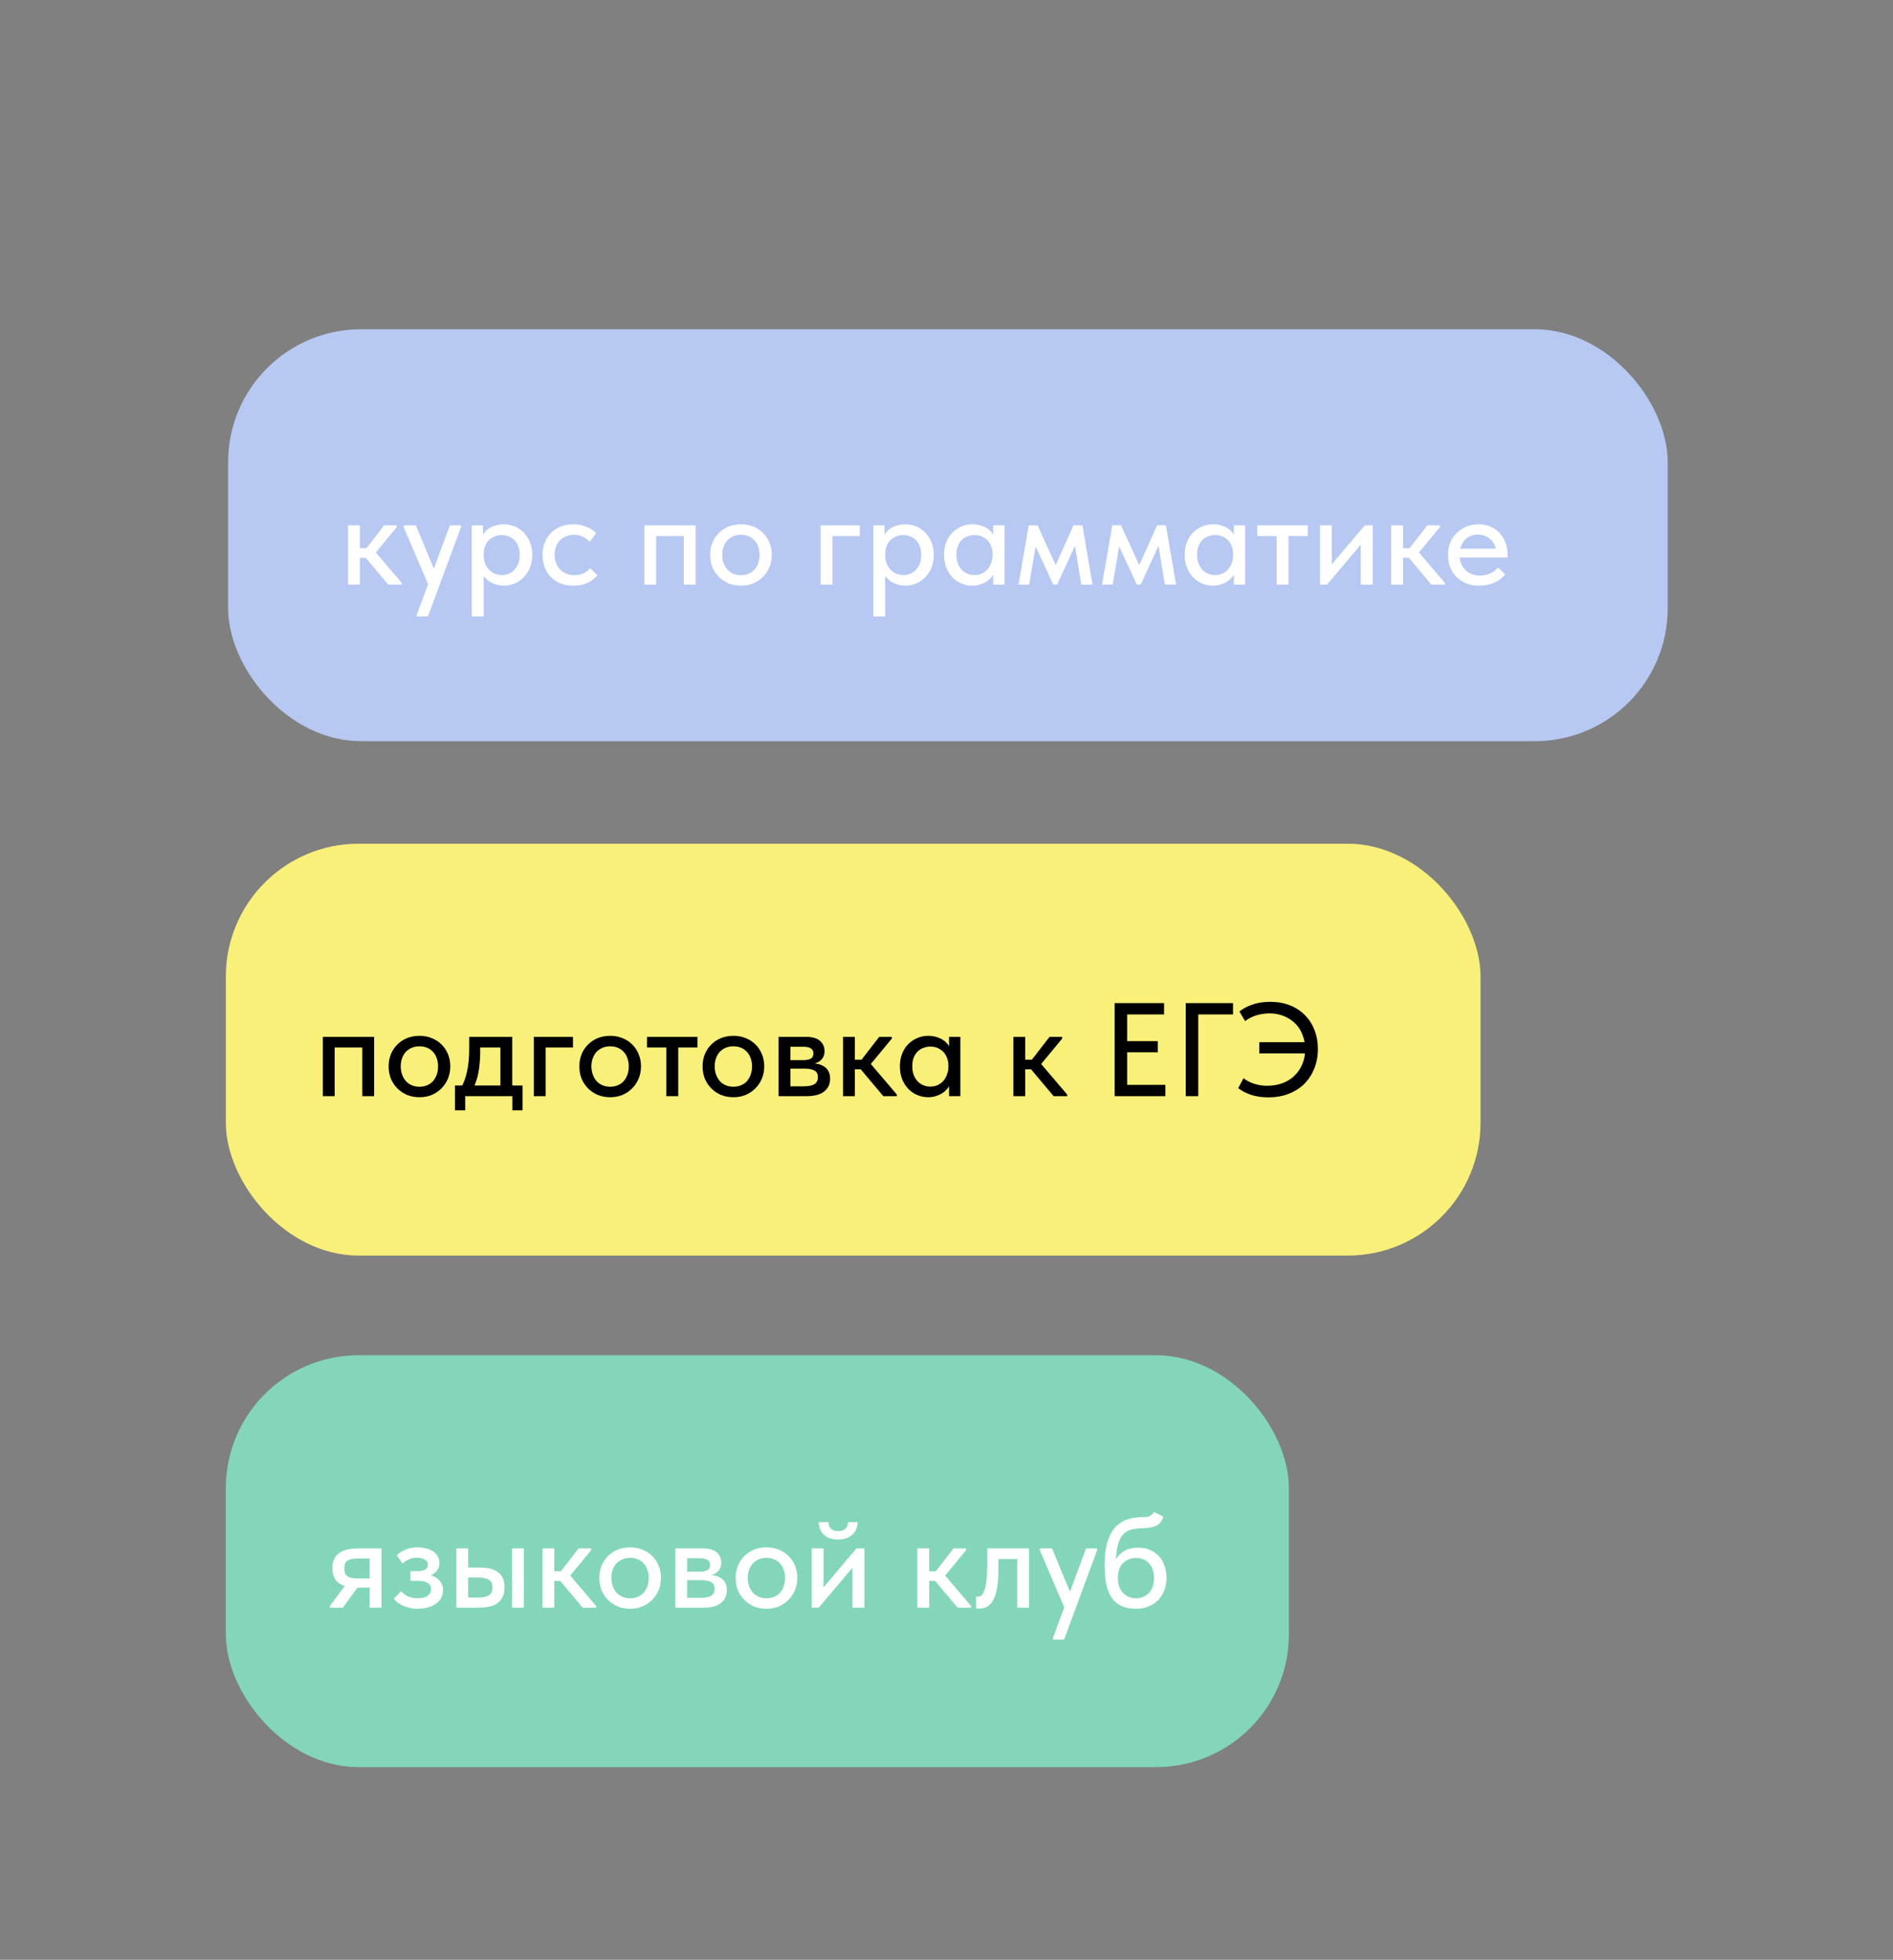
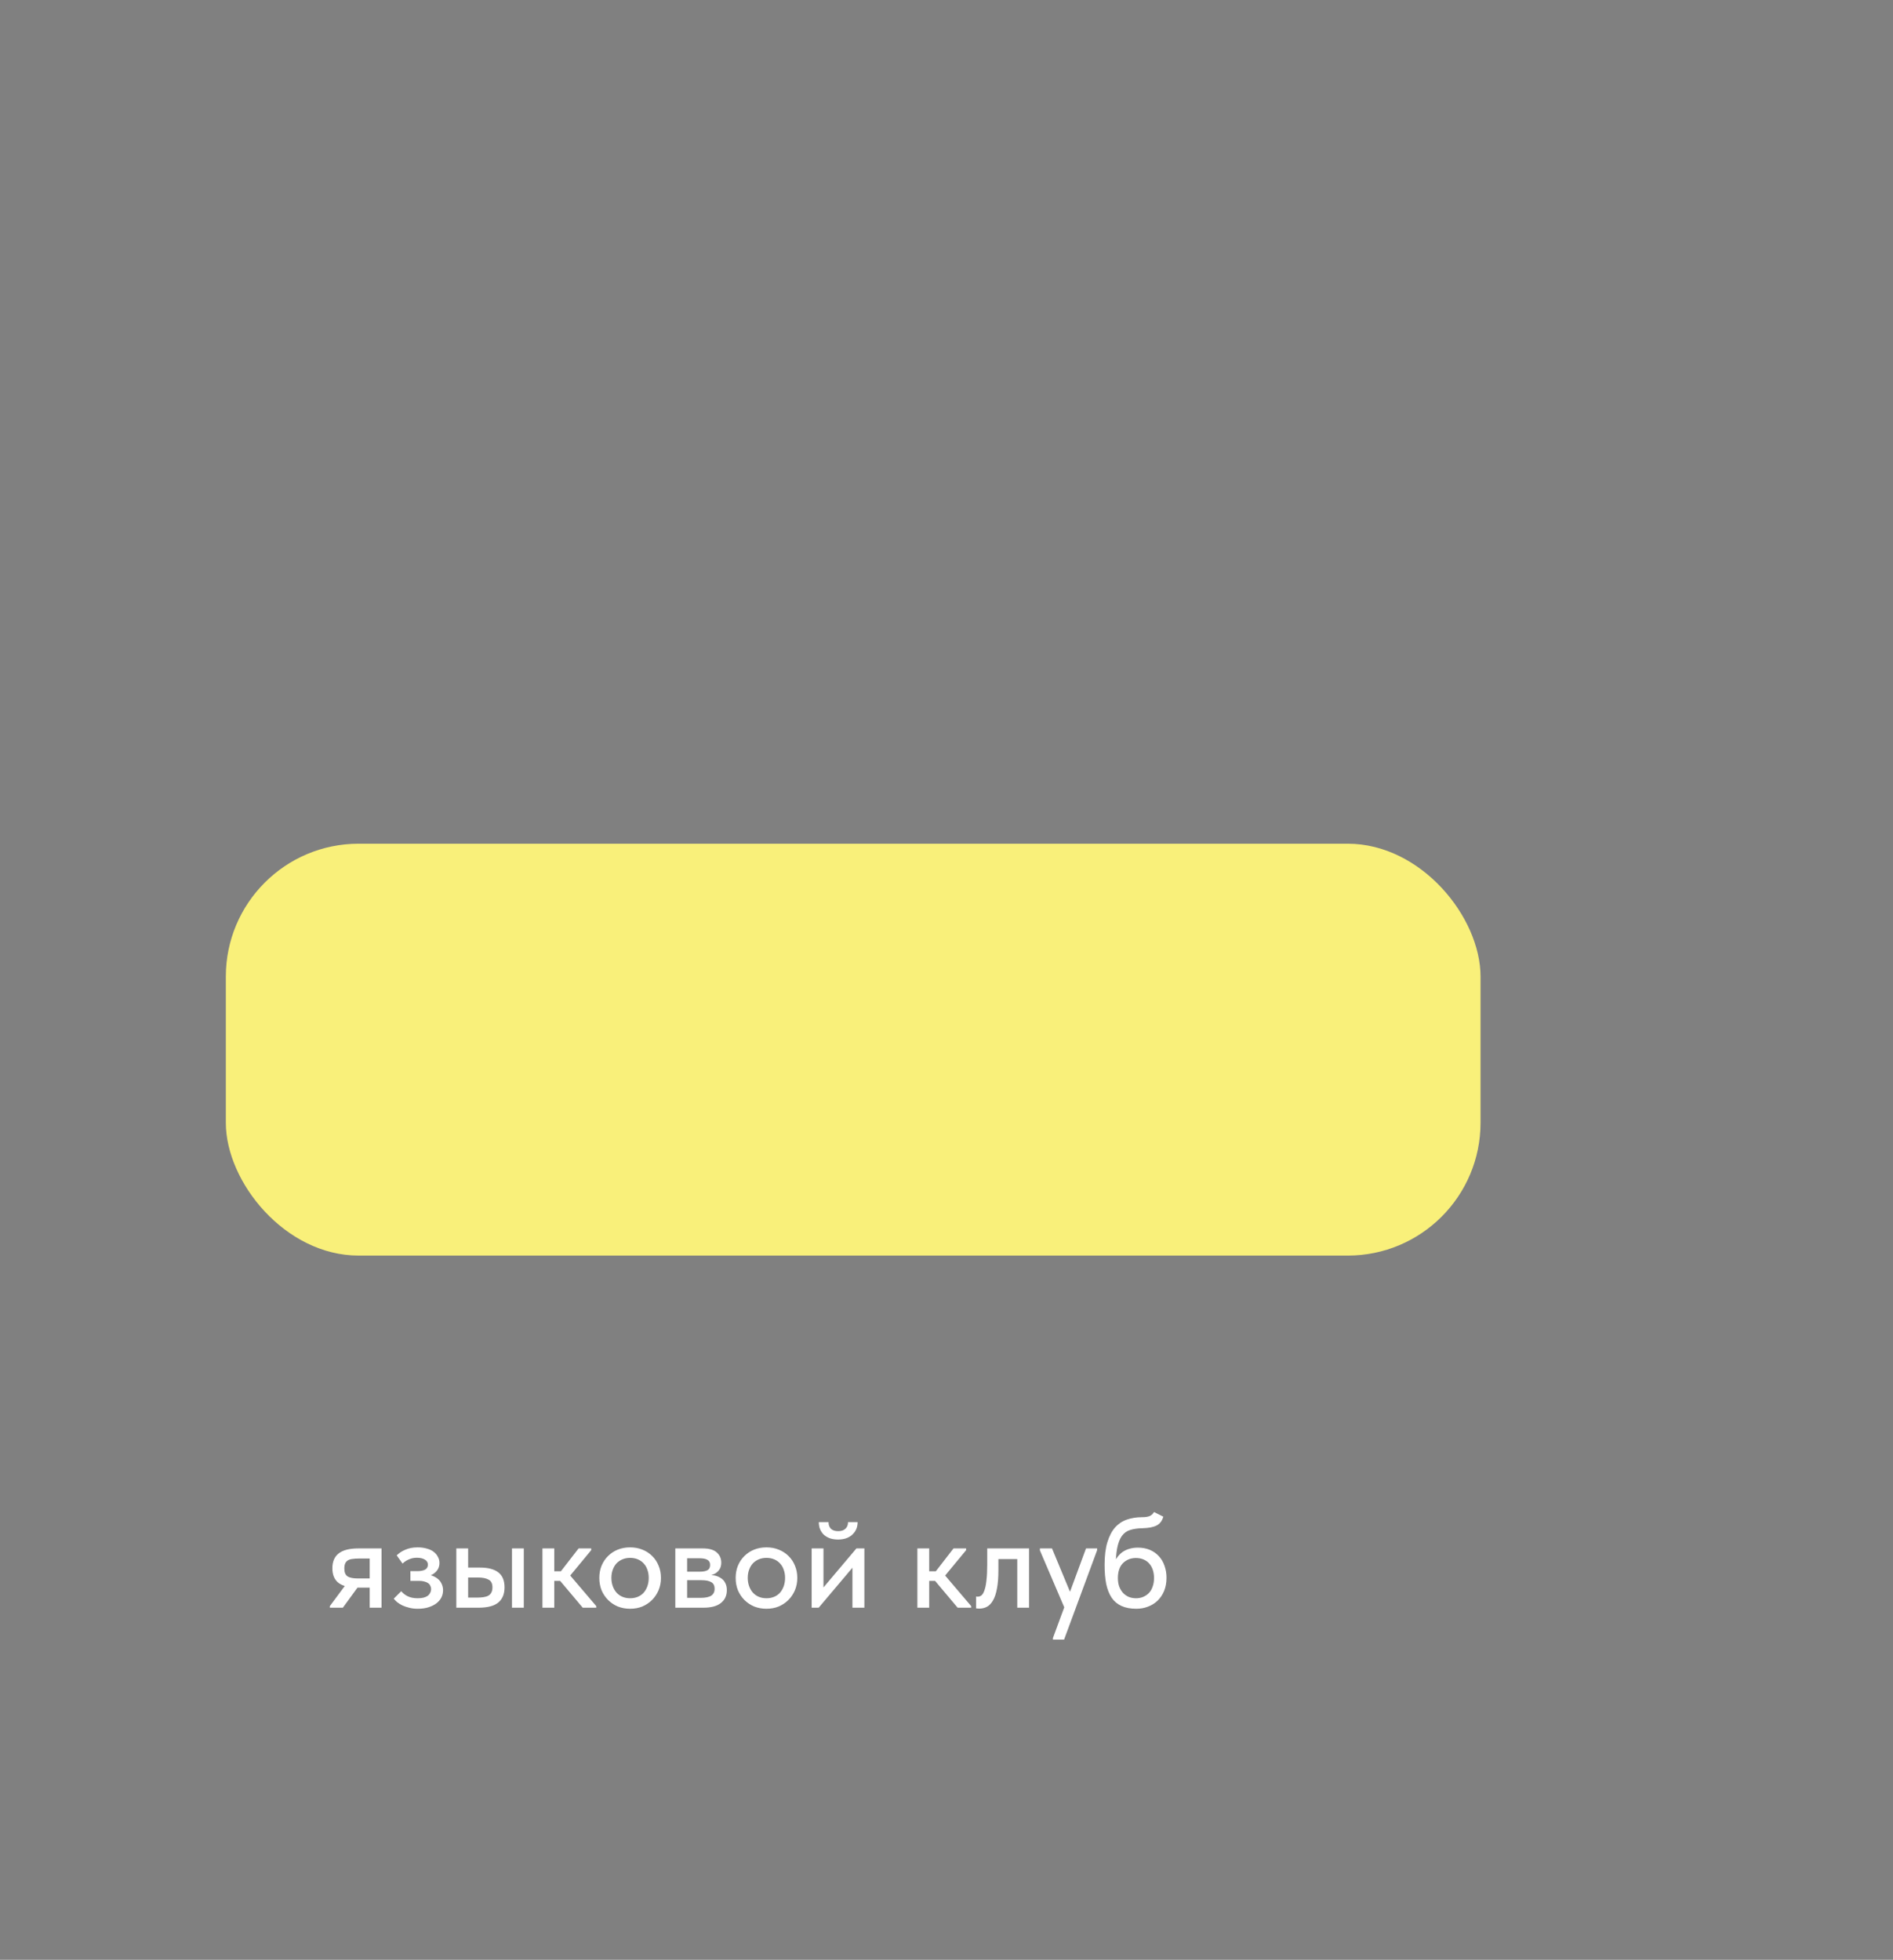
<svg xmlns="http://www.w3.org/2000/svg" width="285" height="295" viewBox="0 0 285 295" fill="none">
  <rect x="0" y="0" width="285" height="295" fill="#808080" stroke="none" />
-   <rect x="34.347" y="49.565" width="216.733" height="62" rx="20" fill="#B7C9F2" />
-   <path d="M58.46 88L54.54 83.34L57.84 79.08H59.74V79.34L56.58 83.16L60.5 87.76V88H58.46ZM52.98 83.96V82.52H55.4V83.96H52.98ZM52.4 88V85.78V85.48V81.7V81.56V79.08H54.18V81.56V81.7V88H52.4ZM62.751 92.8V92.56L67.731 79.08H69.411L69.391 79.38L64.431 92.8H62.751ZM64.651 88.4L60.791 79.38V79.08H62.611L65.571 86.2L64.651 88.4ZM72.813 92.8H71.033V81.7V81.56V79.08H72.713V81.56L72.813 81.7V85.5V85.78V92.8ZM75.873 88.16C75.419 88.16 74.993 88.093 74.593 87.96C74.206 87.827 73.859 87.653 73.553 87.44C73.259 87.213 73.006 86.953 72.793 86.66C72.593 86.367 72.459 86.053 72.393 85.72V83.6H72.813C72.813 83.973 72.873 84.34 72.993 84.7C73.126 85.06 73.306 85.38 73.533 85.66C73.773 85.927 74.059 86.147 74.393 86.32C74.739 86.48 75.126 86.56 75.553 86.56C75.953 86.56 76.319 86.487 76.653 86.34C76.986 86.193 77.266 85.987 77.493 85.72C77.733 85.453 77.919 85.133 78.053 84.76C78.186 84.387 78.253 83.973 78.253 83.52C78.253 83.04 78.179 82.613 78.033 82.24C77.899 81.867 77.706 81.553 77.453 81.3C77.213 81.047 76.926 80.86 76.593 80.74C76.273 80.607 75.919 80.54 75.533 80.54C75.093 80.54 74.706 80.62 74.373 80.78C74.039 80.94 73.753 81.147 73.513 81.4C73.286 81.653 73.113 81.96 72.993 82.32C72.873 82.667 72.813 83.027 72.813 83.4H72.493V81.12C72.533 80.853 72.639 80.593 72.813 80.34C72.999 80.073 73.233 79.833 73.513 79.62C73.806 79.407 74.153 79.24 74.553 79.12C74.953 78.987 75.393 78.92 75.873 78.92C76.446 78.92 76.993 79.033 77.513 79.26C78.033 79.473 78.486 79.78 78.873 80.18C79.259 80.58 79.566 81.067 79.793 81.64C80.019 82.2 80.133 82.833 80.133 83.54C80.133 84.247 80.013 84.887 79.773 85.46C79.546 86.033 79.233 86.52 78.833 86.92C78.446 87.32 77.993 87.627 77.473 87.84C76.953 88.053 76.419 88.16 75.873 88.16ZM86.322 88.16C85.616 88.16 84.969 88.047 84.382 87.82C83.809 87.58 83.322 87.253 82.922 86.84C82.522 86.427 82.216 85.94 82.002 85.38C81.789 84.807 81.682 84.187 81.682 83.52C81.682 82.8 81.802 82.16 82.042 81.6C82.282 81.027 82.609 80.547 83.022 80.16C83.436 79.76 83.922 79.453 84.482 79.24C85.056 79.027 85.669 78.92 86.322 78.92C86.669 78.92 87.009 78.953 87.342 79.02C87.676 79.087 87.989 79.18 88.282 79.3C88.576 79.407 88.849 79.547 89.102 79.72C89.356 79.88 89.576 80.06 89.762 80.26L88.782 81.56C88.502 81.24 88.156 80.987 87.742 80.8C87.329 80.6 86.882 80.5 86.402 80.5C85.989 80.5 85.602 80.573 85.242 80.72C84.896 80.853 84.589 81.053 84.322 81.32C84.069 81.573 83.869 81.887 83.722 82.26C83.576 82.62 83.502 83.027 83.502 83.48C83.502 83.947 83.576 84.373 83.722 84.76C83.869 85.133 84.076 85.46 84.342 85.74C84.609 86.007 84.922 86.213 85.282 86.36C85.642 86.507 86.042 86.58 86.482 86.58C87.002 86.58 87.456 86.487 87.842 86.3C88.242 86.1 88.576 85.84 88.842 85.52L89.942 86.6C89.556 87.067 89.056 87.447 88.442 87.74C87.829 88.02 87.122 88.16 86.322 88.16ZM97.009 88V79.08H104.729V88H102.949V80.68H98.789V88H97.009ZM111.557 88.16C110.89 88.16 110.27 88.047 109.697 87.82C109.137 87.58 108.65 87.253 108.237 86.84C107.823 86.427 107.497 85.94 107.257 85.38C107.03 84.807 106.917 84.187 106.917 83.52C106.917 82.853 107.03 82.24 107.257 81.68C107.497 81.107 107.823 80.62 108.237 80.22C108.65 79.807 109.137 79.487 109.697 79.26C110.27 79.033 110.89 78.92 111.557 78.92C112.223 78.92 112.837 79.033 113.397 79.26C113.97 79.487 114.463 79.807 114.877 80.22C115.29 80.62 115.61 81.1 115.837 81.66C116.077 82.22 116.197 82.84 116.197 83.52C116.197 84.187 116.077 84.807 115.837 85.38C115.597 85.94 115.27 86.427 114.857 86.84C114.443 87.253 113.957 87.58 113.397 87.82C112.837 88.047 112.223 88.16 111.557 88.16ZM111.557 86.58C111.983 86.58 112.37 86.507 112.717 86.36C113.063 86.213 113.357 86.007 113.597 85.74C113.837 85.46 114.023 85.133 114.157 84.76C114.29 84.373 114.357 83.96 114.357 83.52C114.357 83.067 114.29 82.66 114.157 82.3C114.037 81.927 113.85 81.607 113.597 81.34C113.357 81.073 113.063 80.867 112.717 80.72C112.37 80.573 111.983 80.5 111.557 80.5C111.13 80.5 110.743 80.573 110.397 80.72C110.05 80.867 109.75 81.073 109.497 81.34C109.257 81.607 109.07 81.927 108.937 82.3C108.803 82.66 108.737 83.067 108.737 83.52C108.737 83.96 108.803 84.367 108.937 84.74C109.07 85.113 109.257 85.44 109.497 85.72C109.75 86 110.05 86.213 110.397 86.36C110.743 86.507 111.13 86.58 111.557 86.58ZM123.552 88V79.08H129.452V80.68H125.332V88H123.552ZM133.262 92.8H131.482V81.7V81.56V79.08H133.162V81.56L133.262 81.7V85.5V85.78V92.8ZM136.322 88.16C135.869 88.16 135.442 88.093 135.042 87.96C134.655 87.827 134.309 87.653 134.002 87.44C133.709 87.213 133.455 86.953 133.242 86.66C133.042 86.367 132.909 86.053 132.842 85.72V83.6H133.262C133.262 83.973 133.322 84.34 133.442 84.7C133.575 85.06 133.755 85.38 133.982 85.66C134.222 85.927 134.509 86.147 134.842 86.32C135.189 86.48 135.575 86.56 136.002 86.56C136.402 86.56 136.769 86.487 137.102 86.34C137.435 86.193 137.715 85.987 137.942 85.72C138.182 85.453 138.369 85.133 138.502 84.76C138.635 84.387 138.702 83.973 138.702 83.52C138.702 83.04 138.629 82.613 138.482 82.24C138.349 81.867 138.155 81.553 137.902 81.3C137.662 81.047 137.375 80.86 137.042 80.74C136.722 80.607 136.369 80.54 135.982 80.54C135.542 80.54 135.155 80.62 134.822 80.78C134.489 80.94 134.202 81.147 133.962 81.4C133.735 81.653 133.562 81.96 133.442 82.32C133.322 82.667 133.262 83.027 133.262 83.4H132.942V81.12C132.982 80.853 133.089 80.593 133.262 80.34C133.449 80.073 133.682 79.833 133.962 79.62C134.255 79.407 134.602 79.24 135.002 79.12C135.402 78.987 135.842 78.92 136.322 78.92C136.895 78.92 137.442 79.033 137.962 79.26C138.482 79.473 138.935 79.78 139.322 80.18C139.709 80.58 140.015 81.067 140.242 81.64C140.469 82.2 140.582 82.833 140.582 83.54C140.582 84.247 140.462 84.887 140.222 85.46C139.995 86.033 139.682 86.52 139.282 86.92C138.895 87.32 138.442 87.627 137.922 87.84C137.402 88.053 136.869 88.16 136.322 88.16ZM149.532 88V85.78L149.432 85.48V81.7L149.532 81.56V79.08H151.232V81.56V81.7V88H149.532ZM146.392 88.16C145.832 88.16 145.292 88.053 144.772 87.84C144.252 87.627 143.798 87.32 143.412 86.92C143.025 86.52 142.712 86.033 142.472 85.46C142.245 84.887 142.132 84.247 142.132 83.54C142.132 82.833 142.238 82.2 142.452 81.64C142.678 81.067 142.985 80.58 143.372 80.18C143.772 79.78 144.225 79.473 144.732 79.26C145.252 79.033 145.805 78.92 146.392 78.92C146.872 78.92 147.305 78.987 147.692 79.12C148.092 79.24 148.438 79.407 148.732 79.62C149.025 79.833 149.258 80.073 149.432 80.34C149.618 80.593 149.725 80.853 149.752 81.12V83.4H149.432C149.432 83.027 149.372 82.667 149.252 82.32C149.132 81.96 148.958 81.653 148.732 81.4C148.505 81.147 148.218 80.94 147.872 80.78C147.538 80.62 147.158 80.54 146.732 80.54C146.345 80.54 145.985 80.607 145.652 80.74C145.318 80.86 145.025 81.047 144.772 81.3C144.532 81.553 144.338 81.867 144.192 82.24C144.058 82.613 143.992 83.04 143.992 83.52C143.992 83.973 144.058 84.387 144.192 84.76C144.325 85.133 144.512 85.453 144.752 85.72C144.992 85.987 145.278 86.193 145.612 86.34C145.945 86.487 146.305 86.56 146.692 86.56C147.132 86.56 147.518 86.48 147.852 86.32C148.198 86.147 148.485 85.927 148.712 85.66C148.938 85.38 149.112 85.06 149.232 84.7C149.365 84.34 149.432 83.973 149.432 83.6H149.852V85.72C149.785 86.053 149.645 86.367 149.432 86.66C149.232 86.953 148.978 87.213 148.672 87.44C148.378 87.653 148.032 87.827 147.632 87.96C147.245 88.093 146.832 88.16 146.392 88.16ZM153.341 88L154.881 79.08H156.201L158.941 85.06L161.621 79.08H162.961L164.481 88H162.801L161.841 82.16L159.161 88H158.581L155.921 82.26L154.941 88H153.341ZM165.919 88L167.459 79.08H168.779L171.519 85.06L174.199 79.08H175.539L177.059 88H175.379L174.419 82.16L171.739 88H171.159L168.499 82.26L167.519 88H165.919ZM185.762 88V85.78L185.662 85.48V81.7L185.762 81.56V79.08H187.462V81.56V81.7V88H185.762ZM182.622 88.16C182.062 88.16 181.522 88.053 181.002 87.84C180.482 87.627 180.029 87.32 179.642 86.92C179.255 86.52 178.942 86.033 178.702 85.46C178.475 84.887 178.362 84.247 178.362 83.54C178.362 82.833 178.469 82.2 178.682 81.64C178.909 81.067 179.215 80.58 179.602 80.18C180.002 79.78 180.455 79.473 180.962 79.26C181.482 79.033 182.035 78.92 182.622 78.92C183.102 78.92 183.535 78.987 183.922 79.12C184.322 79.24 184.669 79.407 184.962 79.62C185.255 79.833 185.489 80.073 185.662 80.34C185.849 80.593 185.955 80.853 185.982 81.12V83.4H185.662C185.662 83.027 185.602 82.667 185.482 82.32C185.362 81.96 185.189 81.653 184.962 81.4C184.735 81.147 184.449 80.94 184.102 80.78C183.769 80.62 183.389 80.54 182.962 80.54C182.575 80.54 182.215 80.607 181.882 80.74C181.549 80.86 181.255 81.047 181.002 81.3C180.762 81.553 180.569 81.867 180.422 82.24C180.289 82.613 180.222 83.04 180.222 83.52C180.222 83.973 180.289 84.387 180.422 84.76C180.555 85.133 180.742 85.453 180.982 85.72C181.222 85.987 181.509 86.193 181.842 86.34C182.175 86.487 182.535 86.56 182.922 86.56C183.362 86.56 183.749 86.48 184.082 86.32C184.429 86.147 184.715 85.927 184.942 85.66C185.169 85.38 185.342 85.06 185.462 84.7C185.595 84.34 185.662 83.973 185.662 83.6H186.082V85.72C186.015 86.053 185.875 86.367 185.662 86.66C185.462 86.953 185.209 87.213 184.902 87.44C184.609 87.653 184.262 87.827 183.862 87.96C183.475 88.093 183.062 88.16 182.622 88.16ZM192.192 88V80.68H189.292V79.08H196.892V80.68H193.992V88H192.192ZM198.728 88V79.08H200.508V86.2L199.368 86.3L205.468 79.08H206.668V88H204.868V80.88L205.888 80.78L199.788 88H198.728ZM215.511 88L211.591 83.34L214.891 79.08H216.791V79.34L213.631 83.16L217.551 87.76V88H215.511ZM210.031 83.96V82.52H212.451V83.96H210.031ZM209.451 88V85.78V85.48V81.7V81.56V79.08H211.231V81.56V81.7V88H209.451ZM222.69 88.16C222.01 88.16 221.384 88.053 220.81 87.84C220.25 87.613 219.757 87.3 219.33 86.9C218.917 86.5 218.59 86.02 218.35 85.46C218.124 84.9 218.01 84.267 218.01 83.56C218.01 82.827 218.13 82.173 218.37 81.6C218.624 81.027 218.964 80.547 219.39 80.16C219.817 79.76 220.304 79.453 220.85 79.24C221.41 79.027 221.997 78.92 222.61 78.92C223.304 78.92 223.917 79.047 224.45 79.3C224.997 79.54 225.457 79.873 225.83 80.3C226.204 80.713 226.484 81.193 226.67 81.74C226.87 82.273 226.97 82.833 226.97 83.42V83.92H219.11V82.6H226.27L225.23 83.66V83.12C225.23 82.747 225.164 82.4 225.03 82.08C224.897 81.76 224.704 81.48 224.45 81.24C224.21 81 223.924 80.813 223.59 80.68C223.257 80.533 222.89 80.46 222.49 80.46C222.104 80.46 221.737 80.533 221.39 80.68C221.057 80.813 220.77 81.013 220.53 81.28C220.29 81.547 220.097 81.867 219.95 82.24C219.817 82.613 219.75 83.033 219.75 83.5C219.75 83.98 219.824 84.413 219.97 84.8C220.13 85.187 220.344 85.52 220.61 85.8C220.89 86.067 221.217 86.273 221.59 86.42C221.964 86.567 222.37 86.64 222.81 86.64C223.37 86.64 223.884 86.533 224.35 86.32C224.83 86.107 225.224 85.813 225.53 85.44L226.61 86.44C226.17 87.013 225.604 87.447 224.91 87.74C224.217 88.02 223.477 88.16 222.69 88.16Z" fill="white" />
  <rect x="34" y="127" width="188.903" height="62" rx="20" fill="#F9F07A" />
-   <path d="M48.606 165V156.08H56.326V165H54.546V157.68H50.386V165H48.606ZM63.153 165.16C62.486 165.16 61.866 165.047 61.293 164.82C60.733 164.58 60.246 164.253 59.833 163.84C59.42 163.427 59.093 162.94 58.853 162.38C58.626 161.807 58.513 161.187 58.513 160.52C58.513 159.853 58.626 159.24 58.853 158.68C59.093 158.107 59.42 157.62 59.833 157.22C60.246 156.807 60.733 156.487 61.293 156.26C61.866 156.033 62.486 155.92 63.153 155.92C63.82 155.92 64.433 156.033 64.993 156.26C65.566 156.487 66.06 156.807 66.473 157.22C66.886 157.62 67.206 158.1 67.433 158.66C67.673 159.22 67.793 159.84 67.793 160.52C67.793 161.187 67.673 161.807 67.433 162.38C67.193 162.94 66.866 163.427 66.453 163.84C66.04 164.253 65.553 164.58 64.993 164.82C64.433 165.047 63.82 165.16 63.153 165.16ZM63.153 163.58C63.58 163.58 63.966 163.507 64.313 163.36C64.66 163.213 64.953 163.007 65.193 162.74C65.433 162.46 65.62 162.133 65.753 161.76C65.886 161.373 65.953 160.96 65.953 160.52C65.953 160.067 65.886 159.66 65.753 159.3C65.633 158.927 65.446 158.607 65.193 158.34C64.953 158.073 64.66 157.867 64.313 157.72C63.966 157.573 63.58 157.5 63.153 157.5C62.726 157.5 62.34 157.573 61.993 157.72C61.646 157.867 61.346 158.073 61.093 158.34C60.853 158.607 60.666 158.927 60.533 159.3C60.4 159.66 60.333 160.067 60.333 160.52C60.333 160.96 60.4 161.367 60.533 161.74C60.666 162.113 60.853 162.44 61.093 162.72C61.346 163 61.646 163.213 61.993 163.36C62.34 163.507 62.726 163.58 63.153 163.58ZM69.418 163.74C69.618 163.38 69.791 163 69.938 162.6C70.085 162.2 70.211 161.76 70.318 161.28C70.425 160.8 70.505 160.28 70.558 159.72C70.611 159.147 70.638 158.52 70.638 157.84V156.08H77.118V163.74H75.338V156.9L76.458 157.68H71.338L72.298 156.9V158.5C72.298 159.033 72.271 159.54 72.218 160.02C72.178 160.5 72.118 160.96 72.038 161.4C71.958 161.84 71.851 162.26 71.718 162.66C71.585 163.047 71.438 163.427 71.278 163.8L69.418 163.74ZM68.498 167.14V163.4H78.678V167.14H77.138V165H70.038V167.14H68.498ZM80.364 165V156.08H86.263V157.68H82.144V165H80.364ZM91.864 165.16C91.197 165.16 90.577 165.047 90.004 164.82C89.444 164.58 88.957 164.253 88.544 163.84C88.131 163.427 87.804 162.94 87.564 162.38C87.337 161.807 87.224 161.187 87.224 160.52C87.224 159.853 87.337 159.24 87.564 158.68C87.804 158.107 88.131 157.62 88.544 157.22C88.957 156.807 89.444 156.487 90.004 156.26C90.577 156.033 91.197 155.92 91.864 155.92C92.531 155.92 93.144 156.033 93.704 156.26C94.277 156.487 94.771 156.807 95.184 157.22C95.597 157.62 95.917 158.1 96.144 158.66C96.384 159.22 96.504 159.84 96.504 160.52C96.504 161.187 96.384 161.807 96.144 162.38C95.904 162.94 95.577 163.427 95.164 163.84C94.751 164.253 94.264 164.58 93.704 164.82C93.144 165.047 92.531 165.16 91.864 165.16ZM91.864 163.58C92.291 163.58 92.677 163.507 93.024 163.36C93.371 163.213 93.664 163.007 93.904 162.74C94.144 162.46 94.331 162.133 94.464 161.76C94.597 161.373 94.664 160.96 94.664 160.52C94.664 160.067 94.597 159.66 94.464 159.3C94.344 158.927 94.157 158.607 93.904 158.34C93.664 158.073 93.371 157.867 93.024 157.72C92.677 157.573 92.291 157.5 91.864 157.5C91.437 157.5 91.051 157.573 90.704 157.72C90.357 157.867 90.057 158.073 89.804 158.34C89.564 158.607 89.377 158.927 89.244 159.3C89.111 159.66 89.044 160.067 89.044 160.52C89.044 160.96 89.111 161.367 89.244 161.74C89.377 162.113 89.564 162.44 89.804 162.72C90.057 163 90.357 163.213 90.704 163.36C91.051 163.507 91.437 163.58 91.864 163.58ZM100.311 165V157.68H97.411V156.08H105.011V157.68H102.111V165H100.311ZM110.419 165.16C109.752 165.16 109.132 165.047 108.559 164.82C107.999 164.58 107.512 164.253 107.099 163.84C106.685 163.427 106.359 162.94 106.119 162.38C105.892 161.807 105.779 161.187 105.779 160.52C105.779 159.853 105.892 159.24 106.119 158.68C106.359 158.107 106.685 157.62 107.099 157.22C107.512 156.807 107.999 156.487 108.559 156.26C109.132 156.033 109.752 155.92 110.419 155.92C111.085 155.92 111.699 156.033 112.259 156.26C112.832 156.487 113.325 156.807 113.739 157.22C114.152 157.62 114.472 158.1 114.699 158.66C114.939 159.22 115.059 159.84 115.059 160.52C115.059 161.187 114.939 161.807 114.699 162.38C114.459 162.94 114.132 163.427 113.719 163.84C113.305 164.253 112.819 164.58 112.259 164.82C111.699 165.047 111.085 165.16 110.419 165.16ZM110.419 163.58C110.845 163.58 111.232 163.507 111.579 163.36C111.925 163.213 112.219 163.007 112.459 162.74C112.699 162.46 112.885 162.133 113.019 161.76C113.152 161.373 113.219 160.96 113.219 160.52C113.219 160.067 113.152 159.66 113.019 159.3C112.899 158.927 112.712 158.607 112.459 158.34C112.219 158.073 111.925 157.867 111.579 157.72C111.232 157.573 110.845 157.5 110.419 157.5C109.992 157.5 109.605 157.573 109.259 157.72C108.912 157.867 108.612 158.073 108.359 158.34C108.119 158.607 107.932 158.927 107.799 159.3C107.665 159.66 107.599 160.067 107.599 160.52C107.599 160.96 107.665 161.367 107.799 161.74C107.932 162.113 108.119 162.44 108.359 162.72C108.612 163 108.912 163.213 109.259 163.36C109.605 163.507 109.992 163.58 110.419 163.58ZM117.219 165V156.08H121.399C122.319 156.08 123.006 156.28 123.459 156.68C123.912 157.08 124.139 157.593 124.139 158.22C124.139 158.527 124.086 158.8 123.979 159.04C123.872 159.267 123.719 159.467 123.519 159.64C123.332 159.813 123.106 159.94 122.839 160.02C122.586 160.1 122.299 160.14 121.979 160.14V160.04C122.406 160.04 122.799 160.08 123.159 160.16C123.519 160.24 123.832 160.373 124.099 160.56C124.379 160.733 124.592 160.973 124.739 161.28C124.899 161.573 124.979 161.933 124.979 162.36C124.979 163.187 124.679 163.833 124.079 164.3C123.492 164.767 122.619 165 121.459 165H117.219ZM118.999 164.04L118.639 163.52H120.999C121.759 163.52 122.306 163.407 122.639 163.18C122.972 162.953 123.139 162.613 123.139 162.16C123.139 161.68 122.972 161.347 122.639 161.16C122.306 160.96 121.812 160.86 121.159 160.86H118.639V159.58H120.899C121.406 159.58 121.792 159.507 122.059 159.36C122.326 159.213 122.459 158.947 122.459 158.56C122.459 158.2 122.326 157.947 122.059 157.8C121.806 157.64 121.412 157.56 120.879 157.56H118.639L118.999 156.94V164.04ZM132.986 165L129.066 160.34L132.366 156.08H134.266V156.34L131.106 160.16L135.026 164.76V165H132.986ZM127.506 160.96V159.52H129.926V160.96H127.506ZM126.926 165V162.78V162.48V158.7V158.56V156.08H128.706V158.56V158.7V165H126.926ZM142.886 165V162.78L142.786 162.48V158.7L142.886 158.56V156.08H144.586V158.56V158.7V165H142.886ZM139.746 165.16C139.186 165.16 138.646 165.053 138.126 164.84C137.606 164.627 137.152 164.32 136.766 163.92C136.379 163.52 136.066 163.033 135.826 162.46C135.599 161.887 135.486 161.247 135.486 160.54C135.486 159.833 135.592 159.2 135.806 158.64C136.032 158.067 136.339 157.58 136.726 157.18C137.126 156.78 137.579 156.473 138.086 156.26C138.606 156.033 139.159 155.92 139.746 155.92C140.226 155.92 140.659 155.987 141.046 156.12C141.446 156.24 141.792 156.407 142.086 156.62C142.379 156.833 142.612 157.073 142.786 157.34C142.972 157.593 143.079 157.853 143.106 158.12V160.4H142.786C142.786 160.027 142.726 159.667 142.606 159.32C142.486 158.96 142.312 158.653 142.086 158.4C141.859 158.147 141.572 157.94 141.226 157.78C140.892 157.62 140.512 157.54 140.086 157.54C139.699 157.54 139.339 157.607 139.006 157.74C138.672 157.86 138.379 158.047 138.126 158.3C137.886 158.553 137.692 158.867 137.546 159.24C137.412 159.613 137.346 160.04 137.346 160.52C137.346 160.973 137.412 161.387 137.546 161.76C137.679 162.133 137.866 162.453 138.106 162.72C138.346 162.987 138.632 163.193 138.966 163.34C139.299 163.487 139.659 163.56 140.046 163.56C140.486 163.56 140.872 163.48 141.206 163.32C141.552 163.147 141.839 162.927 142.066 162.66C142.292 162.38 142.466 162.06 142.586 161.7C142.719 161.34 142.786 160.973 142.786 160.6H143.206V162.72C143.139 163.053 142.999 163.367 142.786 163.66C142.586 163.953 142.332 164.213 142.026 164.44C141.732 164.653 141.386 164.827 140.986 164.96C140.599 165.093 140.186 165.16 139.746 165.16ZM158.631 165L154.711 160.34L158.011 156.08H159.911V156.34L156.751 160.16L160.671 164.76V165H158.631ZM153.151 160.96V159.52H155.571V160.96H153.151ZM152.571 165V162.78V162.48V158.7V158.56V156.08H154.351V158.56V158.7V165H152.571ZM167.817 165V151H175.257V152.7H169.697V156.72H174.317V158.4H169.697V163.3H175.457V165H167.817ZM178.52 165V151H185.64V152.7H180.4V165H178.52ZM190.976 165.18C190.469 165.18 189.996 165.147 189.556 165.08C189.116 165.013 188.709 164.92 188.336 164.8C187.962 164.667 187.616 164.52 187.296 164.36C186.976 164.187 186.682 164 186.416 163.8L187.216 162.3C187.669 162.66 188.209 162.94 188.836 163.14C189.476 163.34 190.116 163.44 190.756 163.44C191.609 163.44 192.389 163.307 193.096 163.04C193.816 162.773 194.422 162.393 194.916 161.9C195.422 161.407 195.809 160.827 196.076 160.16C196.356 159.493 196.496 158.76 196.496 157.96C196.496 157.16 196.362 156.427 196.096 155.76C195.842 155.093 195.476 154.527 194.996 154.06C194.516 153.58 193.942 153.207 193.276 152.94C192.622 152.673 191.902 152.54 191.116 152.54C190.796 152.54 190.469 152.567 190.136 152.62C189.816 152.66 189.502 152.727 189.196 152.82C188.889 152.913 188.589 153.033 188.296 153.18C188.002 153.327 187.722 153.5 187.456 153.7L186.596 152.26C187.076 151.86 187.709 151.52 188.496 151.24C189.282 150.947 190.189 150.8 191.216 150.8C192.309 150.8 193.296 150.973 194.176 151.32C195.069 151.667 195.829 152.16 196.456 152.8C197.082 153.427 197.562 154.173 197.896 155.04C198.242 155.907 198.416 156.86 198.416 157.9C198.416 158.953 198.236 159.927 197.876 160.82C197.529 161.713 197.029 162.487 196.376 163.14C195.736 163.78 194.956 164.28 194.036 164.64C193.116 165 192.096 165.18 190.976 165.18ZM189.596 158.56V156.88H197.336V158.56H189.596Z" fill="black" />
-   <rect x="34" y="204" width="160.05" height="62" rx="20" fill="#83D6BA" />
  <path d="M55.66 242V238.98H53.78C52.553 238.98 51.62 238.747 50.98 238.28C50.353 237.8 50.04 237.06 50.04 236.06C50.04 235.073 50.353 234.333 50.98 233.84C51.62 233.333 52.607 233.08 53.94 233.08H57.44V242H55.66ZM49.66 242V241.76L52.66 237.72L54.42 238.16L51.62 242H49.66ZM53.88 237.6H55.66V234.6H54C53.653 234.6 53.347 234.62 53.08 234.66C52.813 234.687 52.587 234.753 52.4 234.86C52.213 234.967 52.073 235.12 51.98 235.32C51.887 235.52 51.84 235.78 51.84 236.1C51.84 236.673 52 237.067 52.32 237.28C52.64 237.493 53.16 237.6 53.88 237.6ZM62.904 242.16C62.41 242.16 61.97 242.107 61.584 242C61.197 241.907 60.85 241.787 60.544 241.64C60.25 241.493 59.997 241.333 59.784 241.16C59.57 240.973 59.404 240.8 59.284 240.64L60.404 239.52C60.657 239.827 60.984 240.08 61.384 240.28C61.797 240.48 62.29 240.58 62.864 240.58C63.184 240.58 63.47 240.553 63.724 240.5C63.99 240.433 64.21 240.34 64.384 240.22C64.557 240.087 64.684 239.933 64.764 239.76C64.857 239.587 64.904 239.393 64.904 239.18C64.904 239.007 64.864 238.847 64.784 238.7C64.717 238.54 64.604 238.407 64.444 238.3C64.297 238.193 64.11 238.113 63.884 238.06C63.657 237.993 63.384 237.96 63.064 237.96H61.784V236.5H62.804C63.31 236.5 63.704 236.427 63.984 236.28C64.277 236.12 64.424 235.867 64.424 235.52C64.424 235.2 64.27 234.947 63.964 234.76C63.657 234.573 63.257 234.48 62.764 234.48C62.337 234.48 61.944 234.56 61.584 234.72C61.224 234.867 60.897 235.08 60.604 235.36L59.724 234.12C59.884 233.973 60.064 233.827 60.264 233.68C60.477 233.533 60.71 233.407 60.964 233.3C61.23 233.18 61.517 233.087 61.824 233.02C62.144 232.953 62.497 232.92 62.884 232.92C63.39 232.92 63.844 232.98 64.244 233.1C64.657 233.207 65.004 233.367 65.284 233.58C65.564 233.793 65.777 234.047 65.924 234.34C66.084 234.62 66.164 234.927 66.164 235.26C66.164 235.58 66.097 235.873 65.964 236.14C65.83 236.393 65.644 236.613 65.404 236.8C65.164 236.987 64.877 237.133 64.544 237.24C64.21 237.333 63.844 237.38 63.444 237.38L63.484 236.92C64.004 236.92 64.464 236.987 64.864 237.12C65.264 237.24 65.597 237.407 65.864 237.62C66.144 237.833 66.35 238.093 66.484 238.4C66.63 238.693 66.704 239.02 66.704 239.38C66.704 239.767 66.617 240.133 66.444 240.48C66.27 240.813 66.017 241.107 65.684 241.36C65.364 241.6 64.97 241.793 64.504 241.94C64.037 242.087 63.504 242.16 62.904 242.16ZM72.261 235.96C73.474 235.96 74.394 236.2 75.021 236.68C75.647 237.16 75.961 237.913 75.961 238.94C75.961 239.953 75.641 240.72 75.001 241.24C74.374 241.747 73.394 242 72.061 242H68.701V233.08H70.481V235.96H72.261ZM77.081 242V233.08H78.861V242H77.081ZM71.821 240.48C72.167 240.48 72.481 240.46 72.761 240.42C73.054 240.38 73.301 240.307 73.501 240.2C73.701 240.093 73.854 239.94 73.961 239.74C74.081 239.54 74.141 239.273 74.141 238.94C74.141 238.367 73.947 237.98 73.561 237.78C73.187 237.567 72.654 237.46 71.961 237.46H70.481V240.48H71.821ZM87.73 242L83.809 237.34L87.109 233.08H89.01V233.34L85.85 237.16L89.769 241.76V242H87.73ZM82.249 237.96V236.52H84.669V237.96H82.249ZM81.669 242V239.78V239.48V235.7V235.56V233.08H83.45V235.56V235.7V242H81.669ZM94.869 242.16C94.203 242.16 93.582 242.047 93.009 241.82C92.449 241.58 91.963 241.253 91.549 240.84C91.136 240.427 90.809 239.94 90.569 239.38C90.343 238.807 90.229 238.187 90.229 237.52C90.229 236.853 90.343 236.24 90.569 235.68C90.809 235.107 91.136 234.62 91.549 234.22C91.963 233.807 92.449 233.487 93.009 233.26C93.582 233.033 94.203 232.92 94.869 232.92C95.536 232.92 96.149 233.033 96.709 233.26C97.282 233.487 97.776 233.807 98.189 234.22C98.603 234.62 98.922 235.1 99.149 235.66C99.389 236.22 99.509 236.84 99.509 237.52C99.509 238.187 99.389 238.807 99.149 239.38C98.909 239.94 98.582 240.427 98.169 240.84C97.756 241.253 97.269 241.58 96.709 241.82C96.149 242.047 95.536 242.16 94.869 242.16ZM94.869 240.58C95.296 240.58 95.683 240.507 96.029 240.36C96.376 240.213 96.669 240.007 96.909 239.74C97.149 239.46 97.336 239.133 97.469 238.76C97.603 238.373 97.669 237.96 97.669 237.52C97.669 237.067 97.603 236.66 97.469 236.3C97.349 235.927 97.162 235.607 96.909 235.34C96.669 235.073 96.376 234.867 96.029 234.72C95.683 234.573 95.296 234.5 94.869 234.5C94.442 234.5 94.056 234.573 93.709 234.72C93.362 234.867 93.062 235.073 92.809 235.34C92.569 235.607 92.382 235.927 92.249 236.3C92.116 236.66 92.049 237.067 92.049 237.52C92.049 237.96 92.116 238.367 92.249 238.74C92.382 239.113 92.569 239.44 92.809 239.72C93.062 240 93.362 240.213 93.709 240.36C94.056 240.507 94.442 240.58 94.869 240.58ZM101.67 242V233.08H105.85C106.77 233.08 107.456 233.28 107.91 233.68C108.363 234.08 108.59 234.593 108.59 235.22C108.59 235.527 108.536 235.8 108.43 236.04C108.323 236.267 108.17 236.467 107.97 236.64C107.783 236.813 107.556 236.94 107.29 237.02C107.036 237.1 106.75 237.14 106.43 237.14V237.04C106.856 237.04 107.25 237.08 107.61 237.16C107.97 237.24 108.283 237.373 108.55 237.56C108.83 237.733 109.043 237.973 109.19 238.28C109.35 238.573 109.43 238.933 109.43 239.36C109.43 240.187 109.13 240.833 108.53 241.3C107.943 241.767 107.07 242 105.91 242H101.67ZM103.45 241.04L103.09 240.52H105.45C106.21 240.52 106.756 240.407 107.09 240.18C107.423 239.953 107.59 239.613 107.59 239.16C107.59 238.68 107.423 238.347 107.09 238.16C106.756 237.96 106.263 237.86 105.61 237.86H103.09V236.58H105.35C105.856 236.58 106.243 236.507 106.51 236.36C106.776 236.213 106.91 235.947 106.91 235.56C106.91 235.2 106.776 234.947 106.51 234.8C106.256 234.64 105.863 234.56 105.33 234.56H103.09L103.45 233.94V241.04ZM115.397 242.16C114.73 242.16 114.11 242.047 113.537 241.82C112.977 241.58 112.49 241.253 112.077 240.84C111.663 240.427 111.337 239.94 111.097 239.38C110.87 238.807 110.757 238.187 110.757 237.52C110.757 236.853 110.87 236.24 111.097 235.68C111.337 235.107 111.663 234.62 112.077 234.22C112.49 233.807 112.977 233.487 113.537 233.26C114.11 233.033 114.73 232.92 115.397 232.92C116.063 232.92 116.677 233.033 117.237 233.26C117.81 233.487 118.303 233.807 118.717 234.22C119.13 234.62 119.45 235.1 119.677 235.66C119.917 236.22 120.037 236.84 120.037 237.52C120.037 238.187 119.917 238.807 119.677 239.38C119.437 239.94 119.11 240.427 118.697 240.84C118.283 241.253 117.797 241.58 117.237 241.82C116.677 242.047 116.063 242.16 115.397 242.16ZM115.397 240.58C115.823 240.58 116.21 240.507 116.557 240.36C116.903 240.213 117.197 240.007 117.437 239.74C117.677 239.46 117.863 239.133 117.997 238.76C118.13 238.373 118.197 237.96 118.197 237.52C118.197 237.067 118.13 236.66 117.997 236.3C117.877 235.927 117.69 235.607 117.437 235.34C117.197 235.073 116.903 234.867 116.557 234.72C116.21 234.573 115.823 234.5 115.397 234.5C114.97 234.5 114.583 234.573 114.237 234.72C113.89 234.867 113.59 235.073 113.337 235.34C113.097 235.607 112.91 235.927 112.777 236.3C112.643 236.66 112.577 237.067 112.577 237.52C112.577 237.96 112.643 238.367 112.777 238.74C112.91 239.113 113.097 239.44 113.337 239.72C113.59 240 113.89 240.213 114.237 240.36C114.583 240.507 114.97 240.58 115.397 240.58ZM122.197 242V233.08H123.977V240.2L122.837 240.3L128.937 233.08H130.137V242H128.337V234.88L129.357 234.78L123.257 242H122.197ZM126.177 231.74C125.764 231.74 125.377 231.687 125.017 231.58C124.67 231.46 124.364 231.293 124.097 231.08C123.844 230.853 123.644 230.58 123.497 230.26C123.35 229.94 123.277 229.56 123.277 229.12H124.737C124.737 229.533 124.857 229.867 125.097 230.12C125.35 230.36 125.717 230.48 126.197 230.48C126.664 230.48 127.024 230.36 127.277 230.12C127.544 229.88 127.677 229.547 127.677 229.12H129.117C129.117 229.56 129.037 229.94 128.877 230.26C128.717 230.58 128.504 230.853 128.237 231.08C127.984 231.293 127.677 231.46 127.317 231.58C126.957 231.687 126.577 231.74 126.177 231.74ZM144.175 242L140.255 237.34L143.555 233.08H145.455V233.34L142.295 237.16L146.215 241.76V242H144.175ZM138.695 237.96V236.52H141.115V237.96H138.695ZM138.115 242V239.78V239.48V235.7V235.56V233.08H139.895V235.56V235.7V242H138.115ZM147.413 242.14C147.293 242.14 147.193 242.133 147.113 242.12C147.046 242.12 146.993 242.113 146.953 242.1V240.32C147.006 240.333 147.053 240.34 147.093 240.34C147.146 240.34 147.186 240.34 147.213 240.34C147.413 240.34 147.6 240.273 147.773 240.14C147.946 239.993 148.093 239.74 148.213 239.38C148.346 239.02 148.446 238.527 148.513 237.9C148.593 237.26 148.633 236.453 148.633 235.48V233.08H154.933V242H153.153V234.68H150.313V236.34C150.313 237.46 150.24 238.393 150.093 239.14C149.96 239.873 149.76 240.467 149.493 240.92C149.24 241.36 148.94 241.673 148.593 241.86C148.246 242.047 147.853 242.14 147.413 242.14ZM158.524 246.8V246.56L163.504 233.08H165.184L165.164 233.38L160.204 246.8H158.524ZM160.424 242.4L156.564 233.38V233.08H158.384L161.344 240.2L160.424 242.4ZM171.083 242.16C170.203 242.16 169.457 242.02 168.843 241.74C168.23 241.46 167.737 241.047 167.363 240.5C166.99 239.94 166.717 239.247 166.543 238.42C166.383 237.593 166.303 236.64 166.303 235.56C166.303 234.187 166.443 233.047 166.723 232.14C167.003 231.22 167.39 230.48 167.883 229.92C168.39 229.36 168.983 228.967 169.663 228.74C170.357 228.5 171.103 228.38 171.903 228.38C172.157 228.38 172.377 228.367 172.563 228.34C172.75 228.313 172.917 228.273 173.063 228.22C173.21 228.153 173.337 228.073 173.443 227.98C173.55 227.873 173.65 227.747 173.743 227.6L175.143 228.3C175.05 228.62 174.923 228.887 174.763 229.1C174.603 229.313 174.397 229.487 174.143 229.62C173.89 229.753 173.583 229.853 173.223 229.92C172.863 229.987 172.443 230.027 171.963 230.04C171.27 230.053 170.67 230.14 170.163 230.3C169.657 230.447 169.237 230.747 168.903 231.2C168.583 231.64 168.343 232.273 168.183 233.1C168.037 233.913 167.963 234.993 167.963 236.34L167.463 235.98C167.623 235.433 167.83 234.973 168.083 234.6C168.337 234.213 168.623 233.9 168.943 233.66C169.277 233.42 169.637 233.247 170.023 233.14C170.423 233.02 170.85 232.96 171.303 232.96C171.983 232.96 172.59 233.073 173.123 233.3C173.657 233.527 174.11 233.847 174.483 234.26C174.857 234.66 175.137 235.14 175.323 235.7C175.523 236.247 175.623 236.847 175.623 237.5C175.623 238.233 175.503 238.893 175.263 239.48C175.023 240.053 174.697 240.54 174.283 240.94C173.883 241.327 173.403 241.627 172.843 241.84C172.297 242.053 171.71 242.16 171.083 242.16ZM171.043 240.58C171.443 240.58 171.81 240.507 172.143 240.36C172.477 240.213 172.763 240.013 173.003 239.76C173.243 239.493 173.423 239.173 173.543 238.8C173.677 238.427 173.743 238.007 173.743 237.54C173.743 237.087 173.683 236.68 173.563 236.32C173.443 235.947 173.263 235.627 173.023 235.36C172.797 235.093 172.51 234.887 172.163 234.74C171.83 234.593 171.443 234.52 171.003 234.52C170.59 234.52 170.217 234.593 169.883 234.74C169.55 234.887 169.263 235.087 169.023 235.34C168.783 235.593 168.603 235.907 168.483 236.28C168.363 236.653 168.303 237.067 168.303 237.52C168.303 238.013 168.37 238.447 168.503 238.82C168.65 239.193 168.843 239.513 169.083 239.78C169.323 240.033 169.61 240.233 169.943 240.38C170.277 240.513 170.643 240.58 171.043 240.58Z" fill="white" />
</svg>